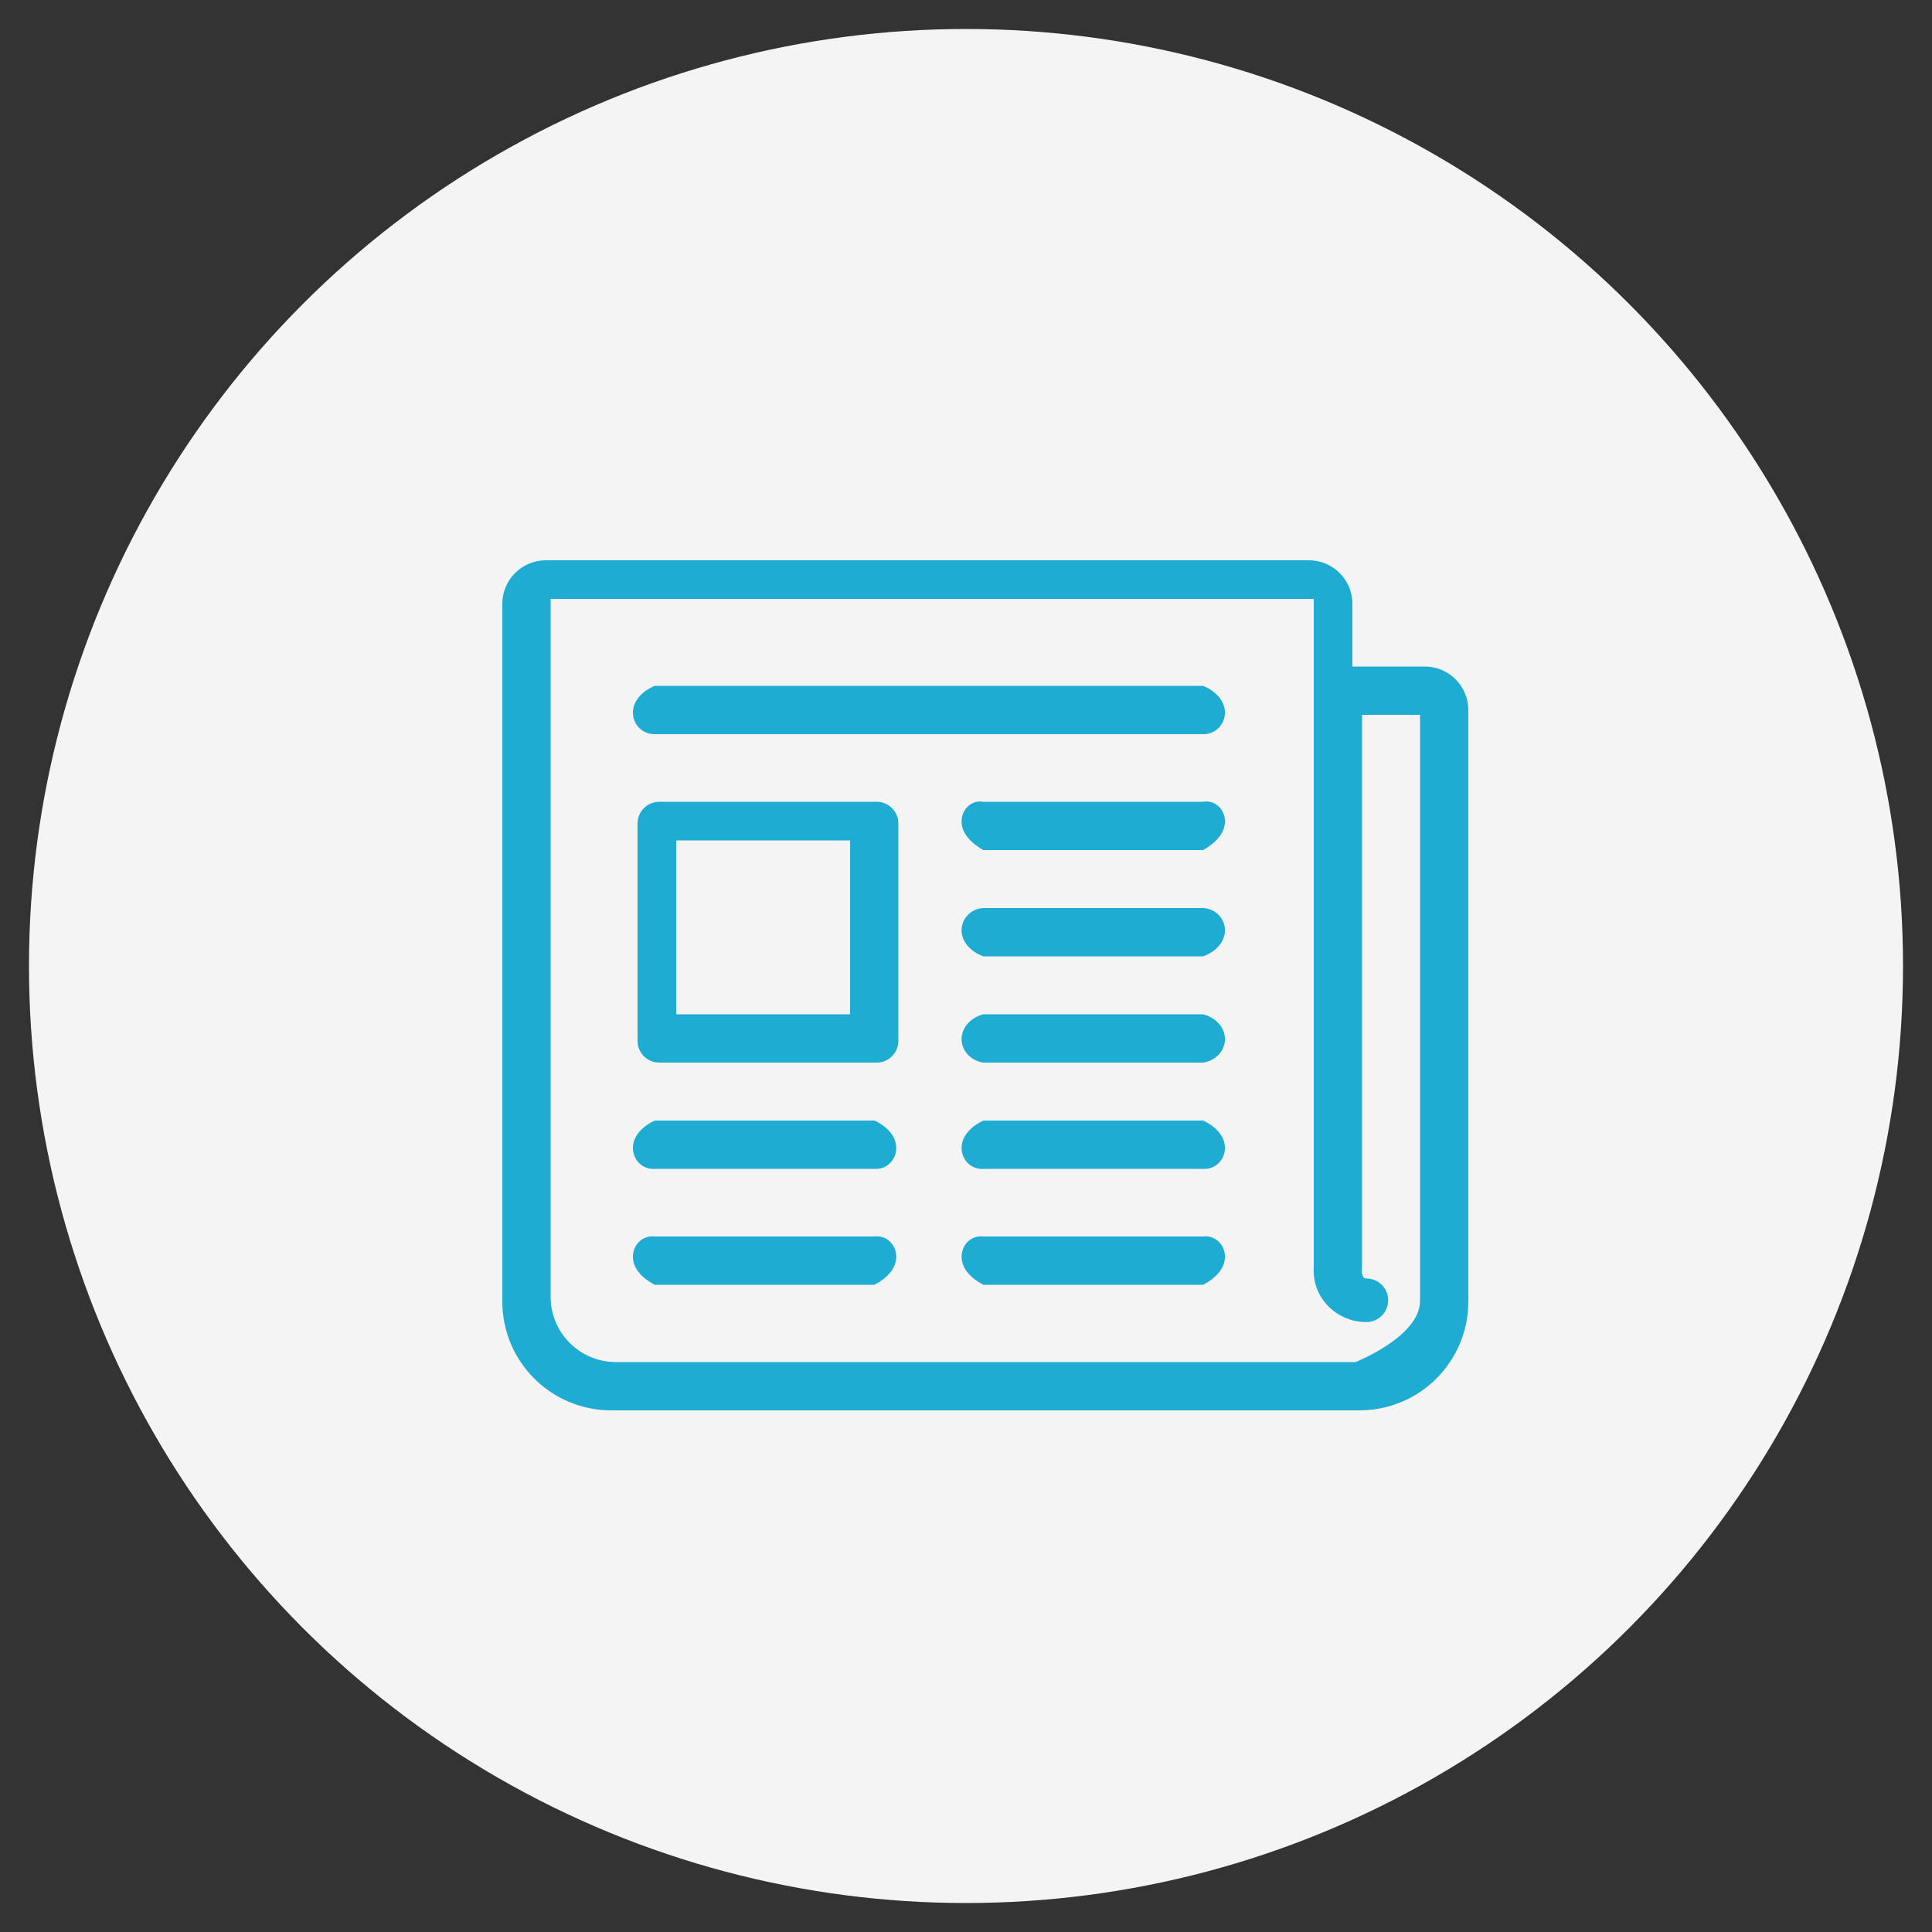
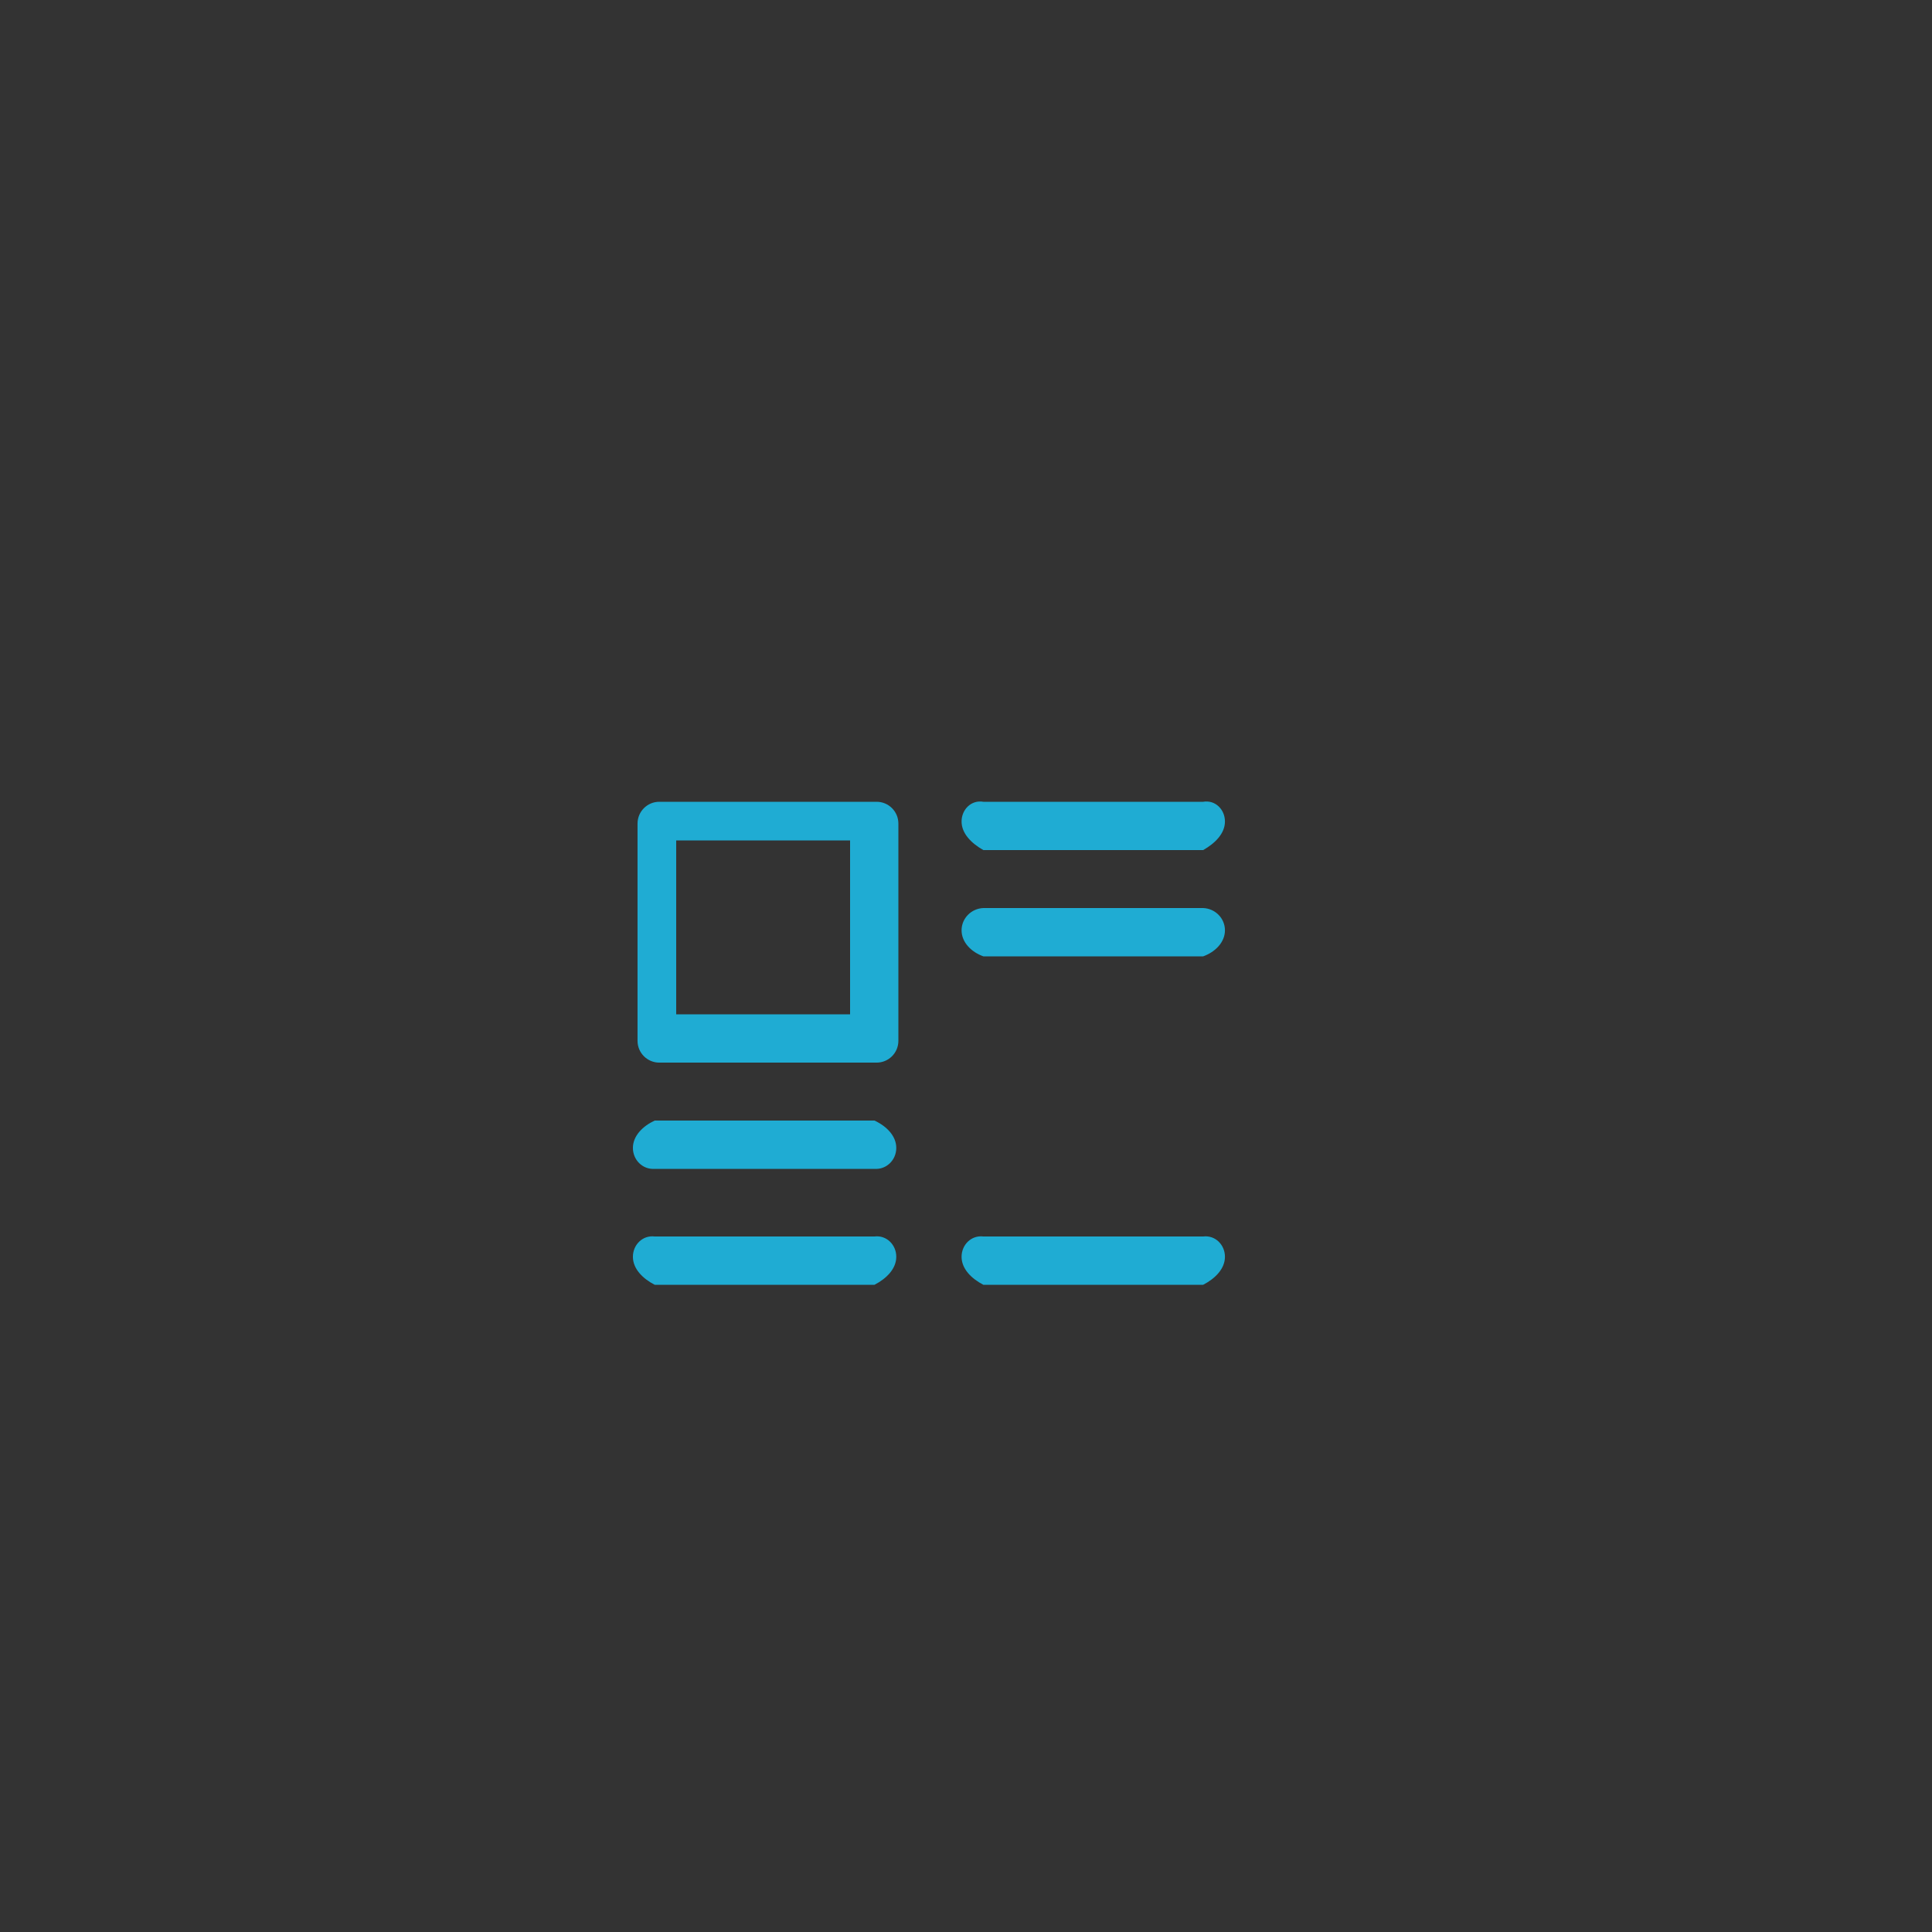
<svg xmlns="http://www.w3.org/2000/svg" id="uuid-e58543aa-2e2f-4d6a-9f27-e6a7ec2a5b61" data-name="Newsroom" width="100" height="100" viewBox="0 0 100 100">
  <rect x="0" y="0" width="100" height="100" fill="#333333" stroke="none" />
  <defs>
    <style>
      .uuid-be9d0168-5312-45f9-b862-0b009efce6ad {
        fill: #f4f4f4;
      }

      .uuid-d807d98f-f47d-4f4a-8d3b-e85dd5dfb5c8 {
        fill: #1facd3;
      }
    </style>
  </defs>
-   <circle class="uuid-be9d0168-5312-45f9-b862-0b009efce6ad" cx="50" cy="50" r="48.5" />
  <g>
    <path class="uuid-d807d98f-f47d-4f4a-8d3b-e85dd5dfb5c8" d="m45.264,64h-11.378c-.622-.076-1.127.428-1.127,1.05s.504,1.127,1.127,1.45h11.378c.622-.323,1.127-.828,1.127-1.45s-.504-1.127-1.127-1.05Z" />
    <path class="uuid-d807d98f-f47d-4f4a-8d3b-e85dd5dfb5c8" d="m62.276,64h-11.378c-.622-.076-1.127.428-1.127,1.05s.504,1.127,1.127,1.45h11.378c.622-.323,1.127-.828,1.127-1.45s-.504-1.127-1.127-1.05Z" />
-     <path class="uuid-d807d98f-f47d-4f4a-8d3b-e85dd5dfb5c8" d="m62.276,35.5h-28.39c-.622.259-1.127.764-1.127,1.386s.504,1.127,1.127,1.114h28.39c.622.013,1.127-.492,1.127-1.114s-.504-1.127-1.127-1.386Z" />
    <path class="uuid-d807d98f-f47d-4f4a-8d3b-e85dd5dfb5c8" d="m62.276,41.5h-11.378c-.622-.108-1.127.397-1.127,1.019s.504,1.127,1.127,1.481h11.378c.622-.355,1.127-.859,1.127-1.481s-.504-1.127-1.127-1.019Z" />
    <path class="uuid-d807d98f-f47d-4f4a-8d3b-e85dd5dfb5c8" d="m62.276,47h-11.378c-.622.025-1.127.529-1.127,1.152s.504,1.127,1.127,1.348h11.378c.622-.222,1.127-.726,1.127-1.348s-.504-1.127-1.127-1.152Z" />
-     <path class="uuid-d807d98f-f47d-4f4a-8d3b-e85dd5dfb5c8" d="m62.276,52.5h-11.378c-.622.158-1.127.662-1.127,1.284s.504,1.127,1.127,1.216h11.378c.622-.089,1.127-.593,1.127-1.216s-.504-1.127-1.127-1.284Z" />
-     <path class="uuid-d807d98f-f47d-4f4a-8d3b-e85dd5dfb5c8" d="m62.276,58h-11.378c-.622.291-1.127.795-1.127,1.417s.504,1.127,1.127,1.083h11.378c.622.044,1.127-.461,1.127-1.083s-.504-1.127-1.127-1.417Z" />
    <path class="uuid-d807d98f-f47d-4f4a-8d3b-e85dd5dfb5c8" d="m45.264,58h-11.378c-.622.291-1.127.795-1.127,1.417s.504,1.127,1.127,1.083h11.378c.622.044,1.127-.461,1.127-1.083s-.504-1.127-1.127-1.417Z" />
    <path class="uuid-d807d98f-f47d-4f4a-8d3b-e85dd5dfb5c8" d="m45.373,41.5h-11.247c-.622,0-1.127.504-1.127,1.127v11.247c0,.622.504,1.127,1.127,1.127h11.247c.622,0,1.127-.504,1.127-1.127v-11.247c0-.622-.504-1.127-1.127-1.127Zm-1.373,11h-9v-9h9v9Z" />
-     <path class="uuid-d807d98f-f47d-4f4a-8d3b-e85dd5dfb5c8" d="m73.747,34.5h-3.747v-3.247c0-1.244-1.009-2.253-2.253-2.253H28.253c-1.244,0-2.253,1.009-2.253,2.253v36.114c0,3.111,2.522,5.633,5.633,5.633h38.734c3.111,0,5.633-2.522,5.633-5.633v-30.614c0-1.244-1.009-2.253-2.253-2.253Zm-.247,32.803c.041,1.864-3.339,3.197-3.339,3.197H31.88c-1.867,0-3.38-1.513-3.38-3.38V31h39.5v34.613c-.092,1.553,1.172,2.816,2.725,2.816.622,0,1.127-.504,1.127-1.127s-.504-1.127-1.127-1.127c-.311,0-.225-.563-.225-.563v-28.613h3v30.303Z" />
  </g>
</svg>